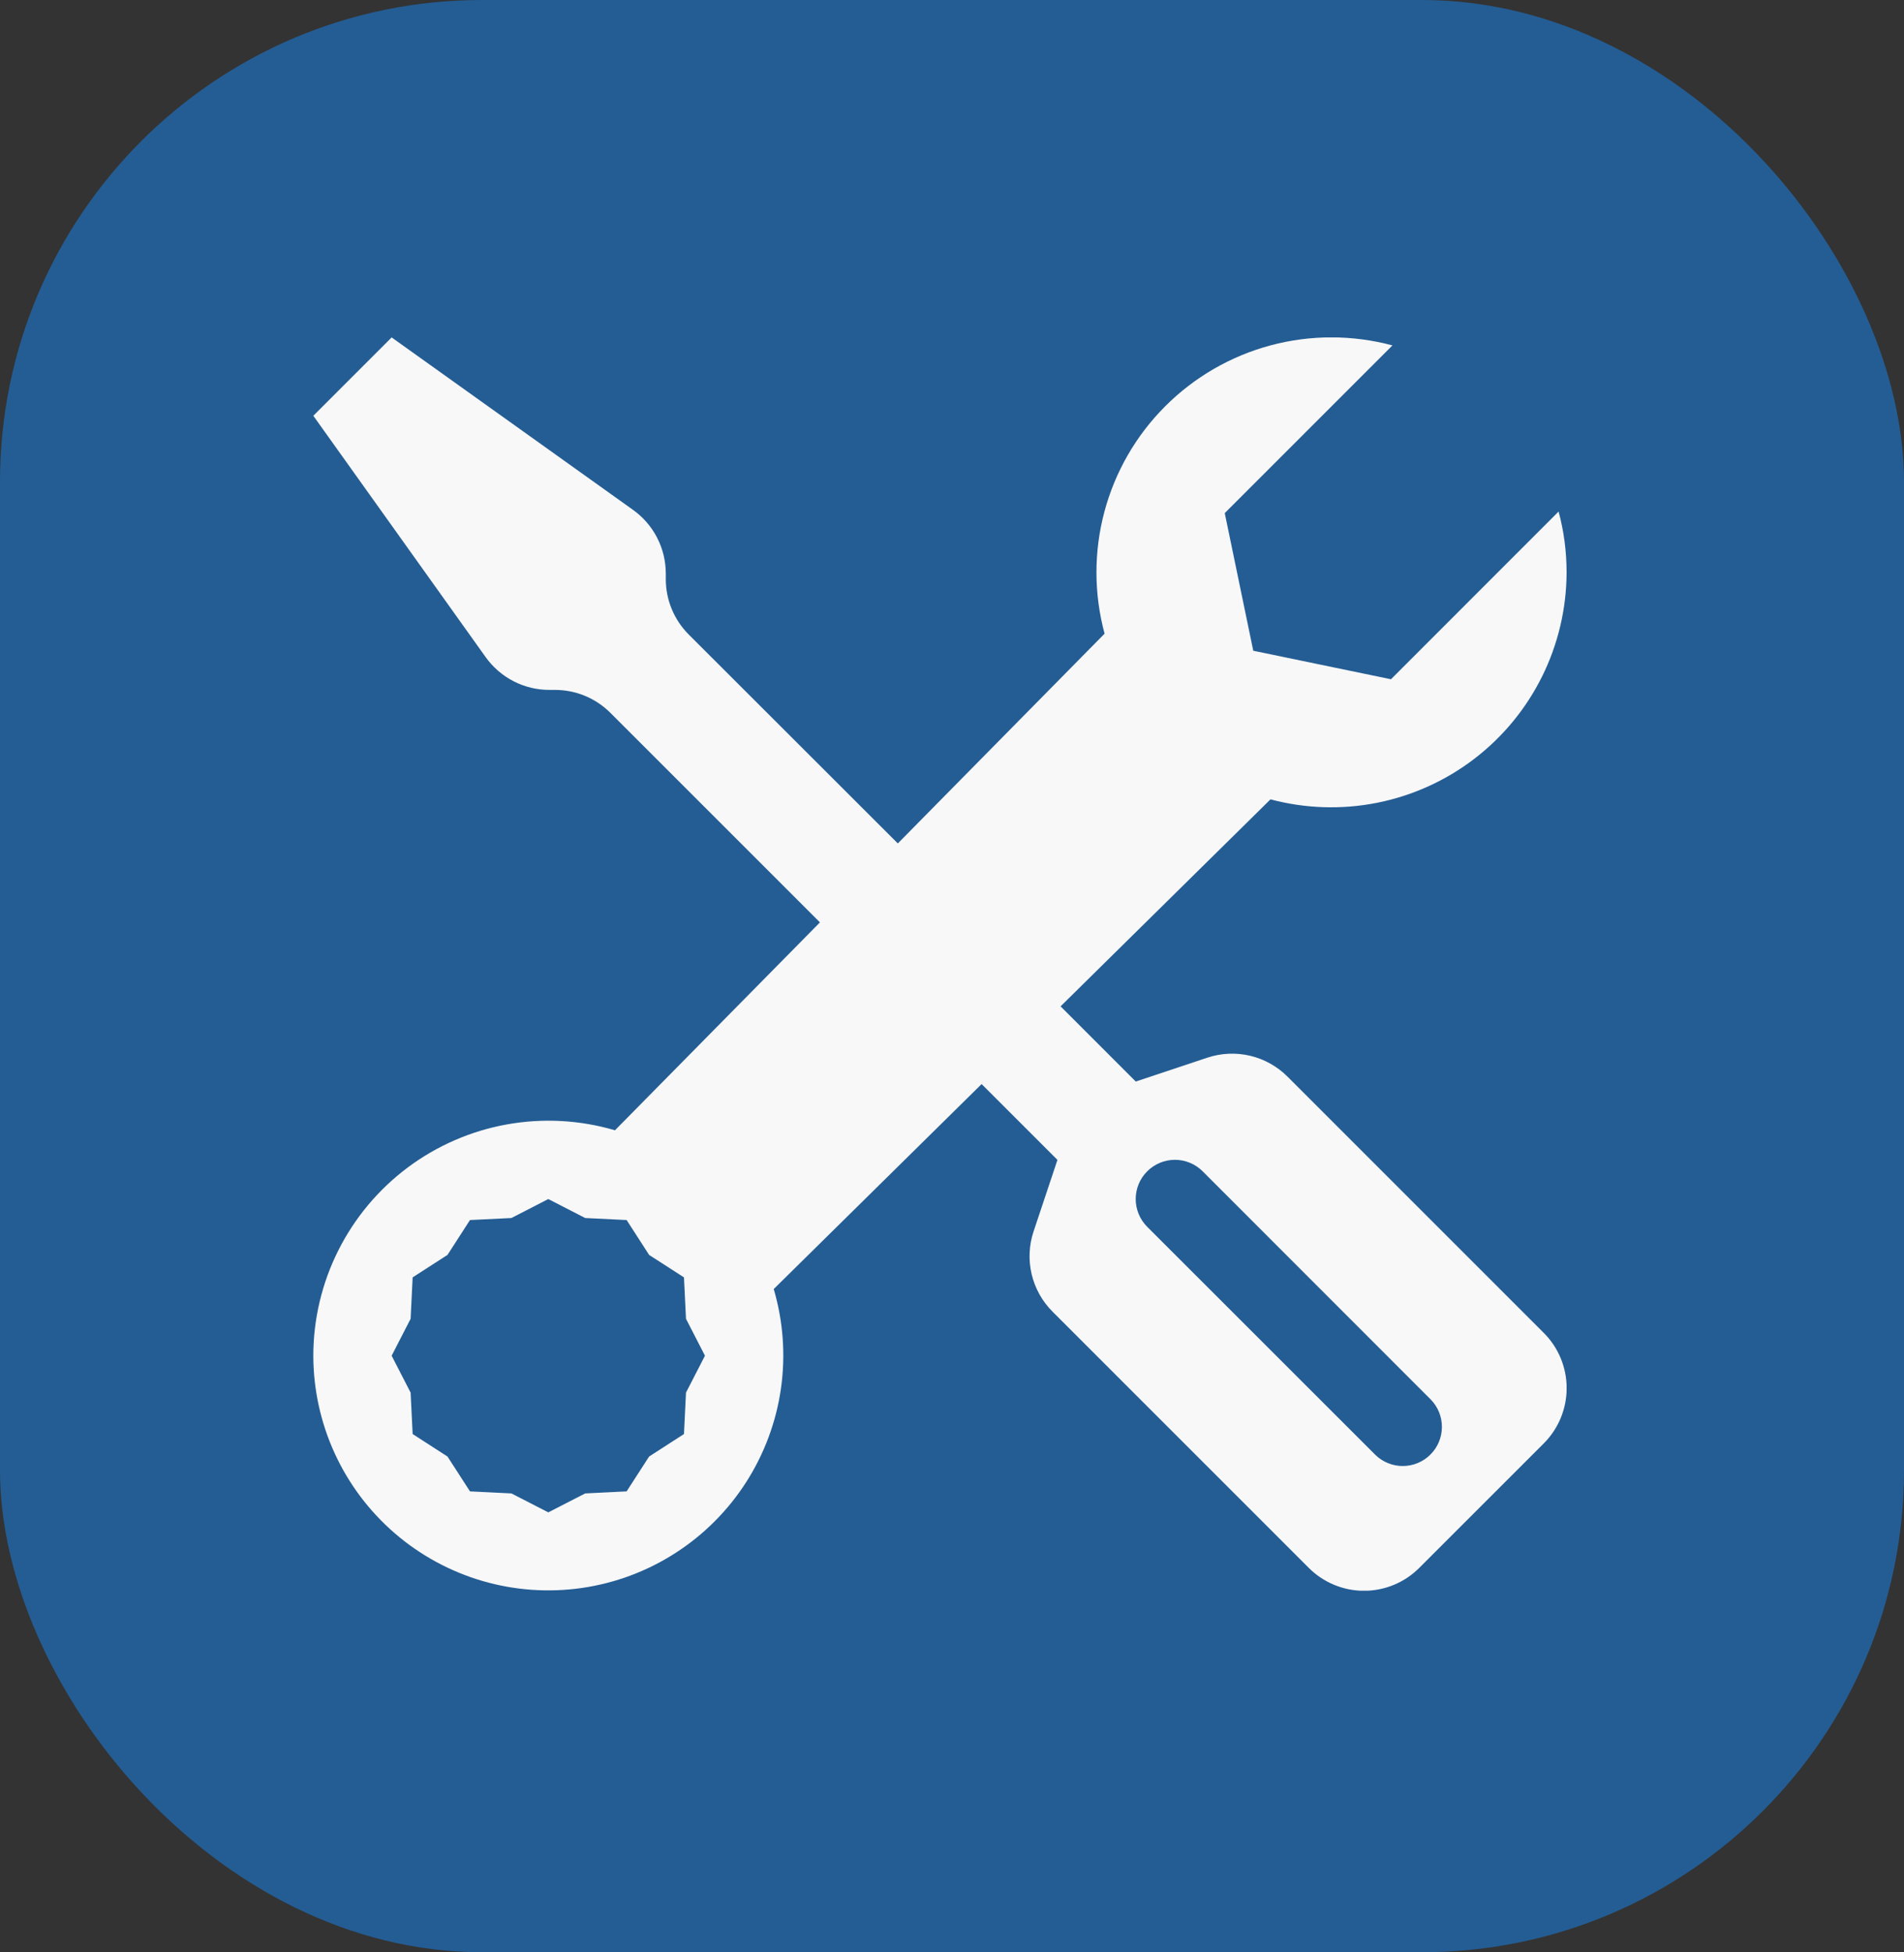
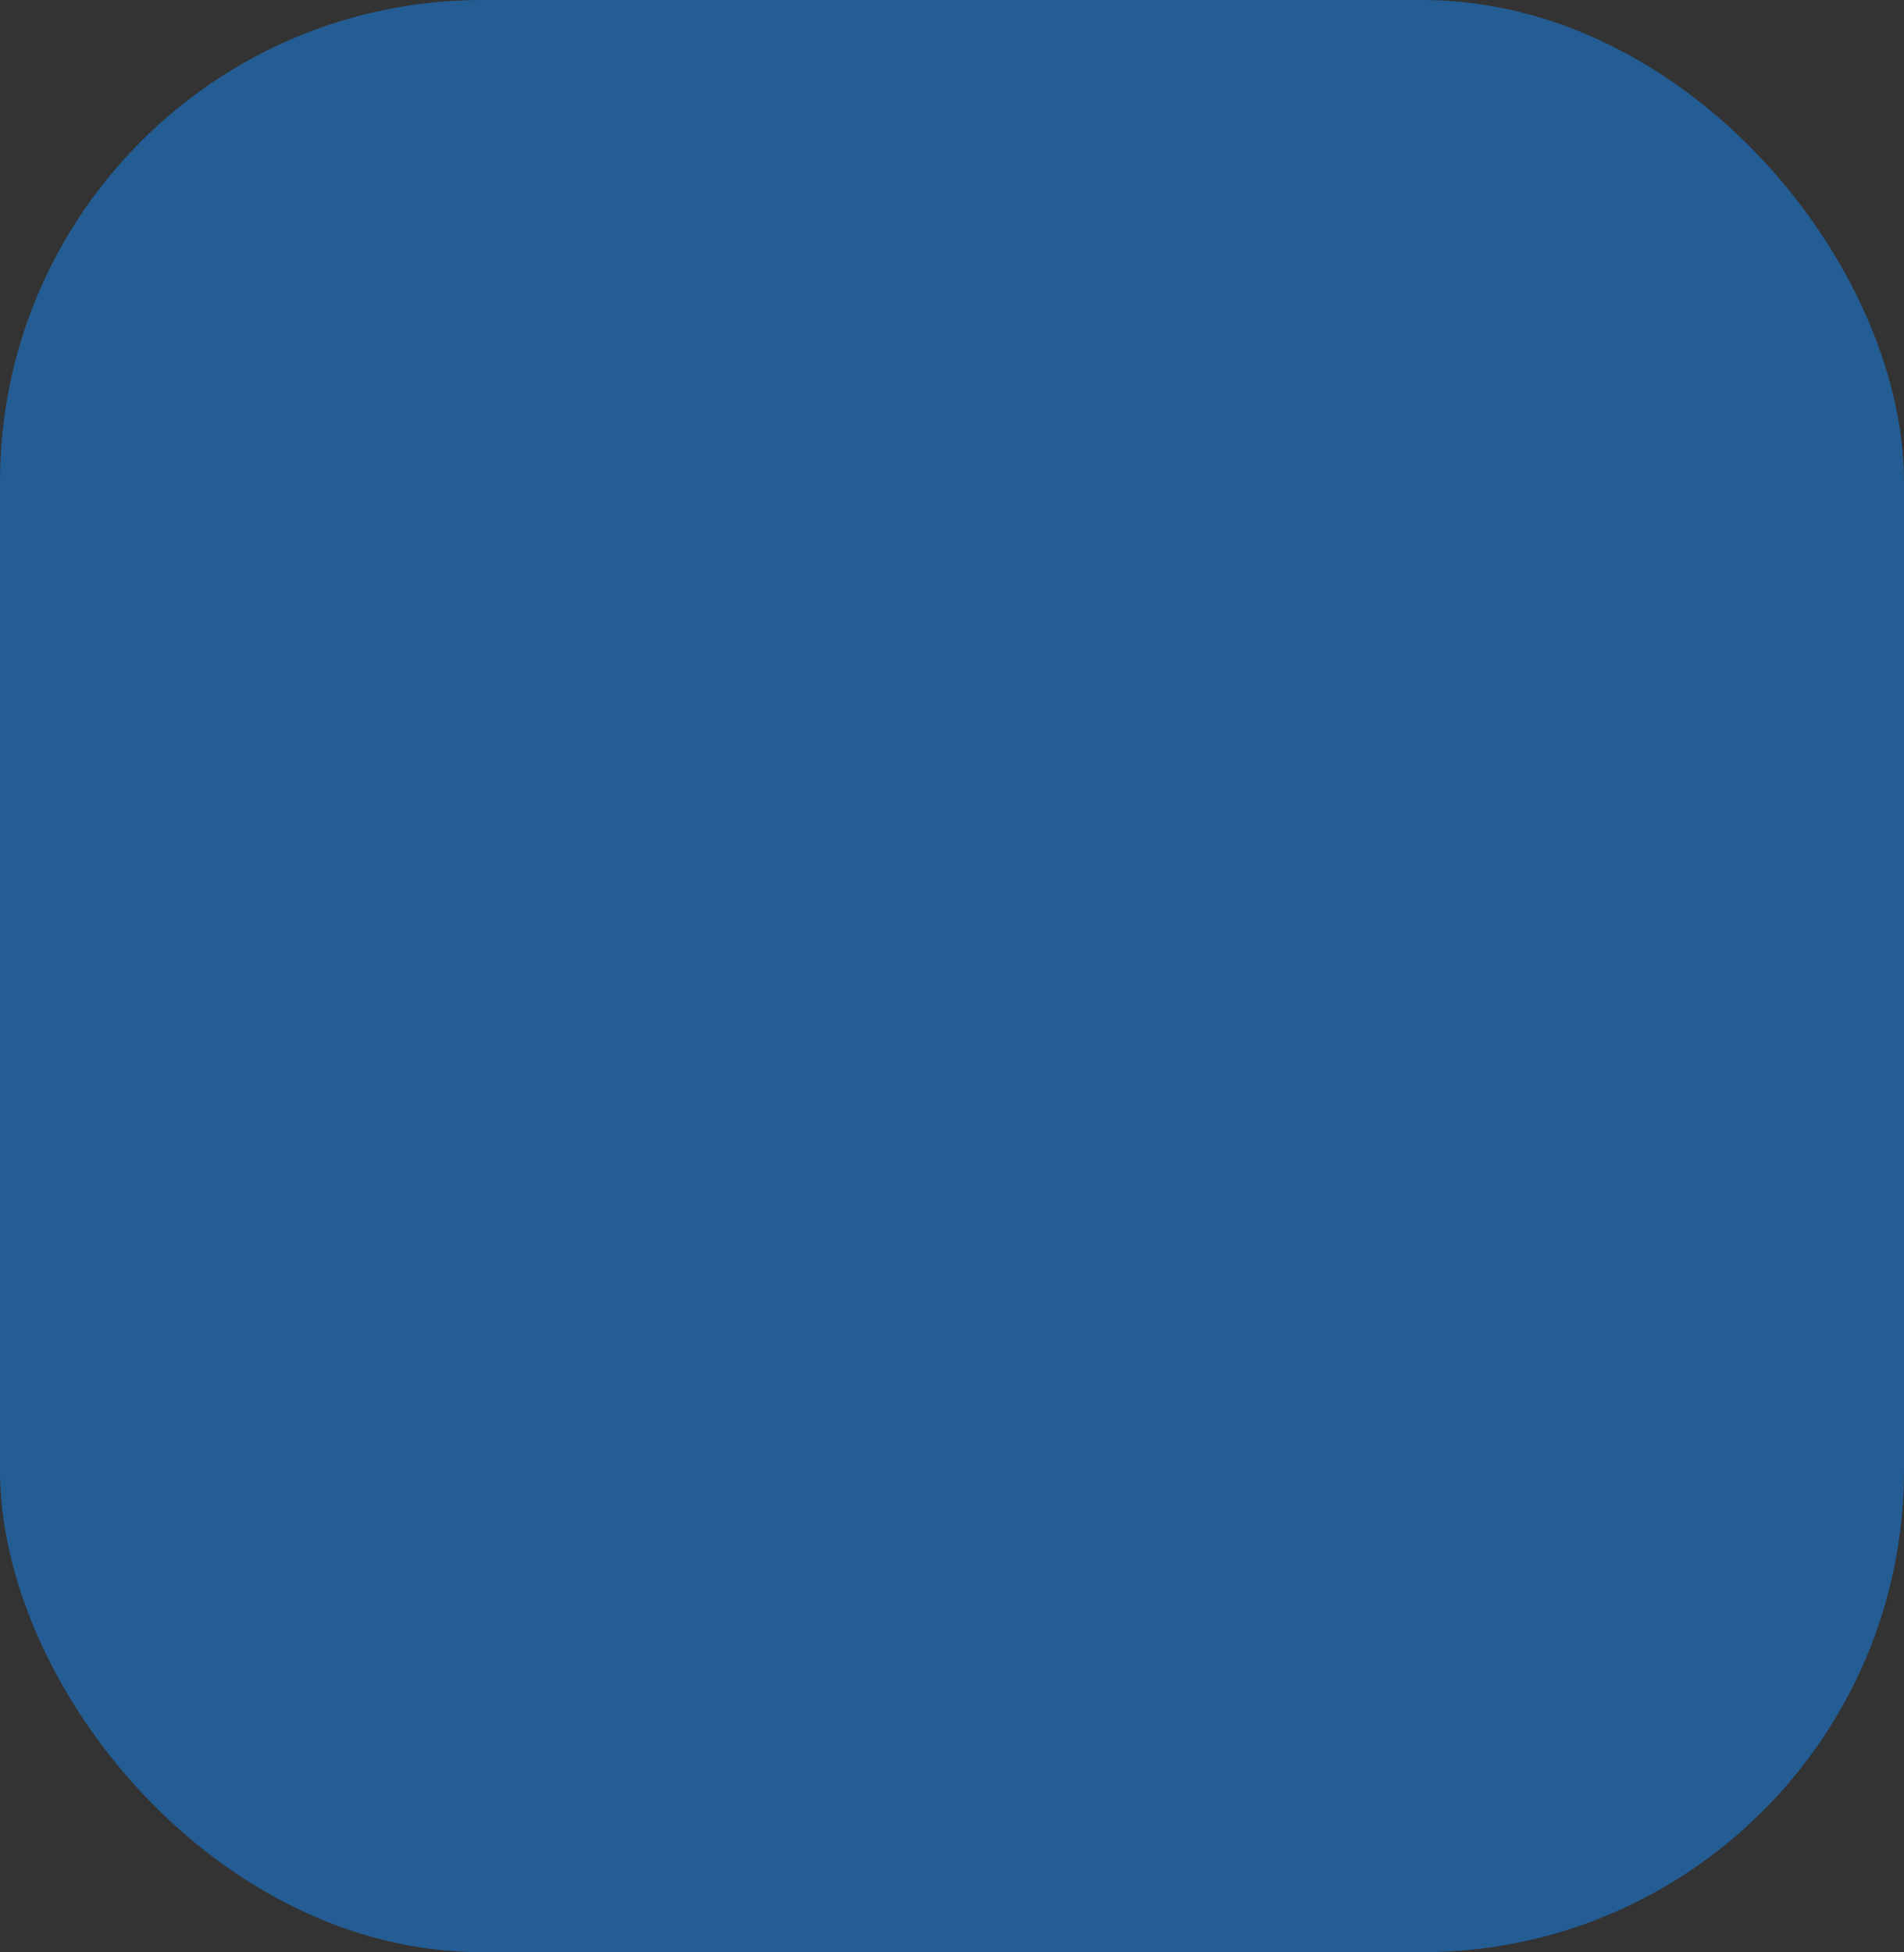
<svg xmlns="http://www.w3.org/2000/svg" width="79" height="81" viewBox="0 0 79 81" fill="none">
  <rect x="0" y="0" width="79" height="81" fill="#333333" stroke="none" />
  <rect width="79" height="81" rx="20" fill="#245D94" />
  <g clip-path="url(#clip0_1180_82)">
-     <path d="M16.25 14L13 17.25L20.15 27.264C20.451 27.685 20.849 28.029 21.309 28.266C21.77 28.503 22.281 28.626 22.799 28.625H23.026C23.454 28.625 23.877 28.709 24.272 28.872C24.666 29.036 25.025 29.275 25.327 29.578L34.021 38.271L25.516 46.897C24.061 46.468 22.526 46.385 21.034 46.653C19.541 46.921 18.132 47.534 16.917 48.441C15.703 49.349 14.716 50.528 14.036 51.883C13.356 53.239 13.001 54.734 13 56.25C13.002 57.648 13.304 59.028 13.886 60.298C14.468 61.569 15.317 62.699 16.374 63.613C17.431 64.526 18.672 65.202 20.013 65.595C21.354 65.987 22.764 66.086 24.147 65.886C25.53 65.686 26.854 65.191 28.028 64.434C29.203 63.678 30.202 62.678 30.956 61.502C31.711 60.325 32.204 59.001 32.402 57.618C32.6 56.234 32.498 54.825 32.103 53.484L40.729 44.979L43.875 48.125L42.884 51.096C42.693 51.668 42.666 52.283 42.805 52.87C42.944 53.457 43.243 53.994 43.67 54.42L54.298 65.048C54.599 65.351 54.957 65.591 55.351 65.755C55.746 65.919 56.168 66.004 56.596 66.004C57.023 66.004 57.445 65.919 57.84 65.755C58.234 65.591 58.592 65.351 58.893 65.048L64.048 59.894C64.351 59.592 64.591 59.234 64.755 58.84C64.919 58.446 65.003 58.023 65.003 57.596C65.003 57.169 64.919 56.746 64.755 56.351C64.591 55.957 64.351 55.599 64.048 55.298L53.42 44.67C52.994 44.244 52.457 43.944 51.87 43.805C51.282 43.666 50.668 43.694 50.096 43.884L47.125 44.875L44.005 41.755L52.715 33.166C54.16 33.551 55.674 33.6 57.141 33.308C58.608 33.016 59.988 32.391 61.175 31.481C62.362 30.571 63.324 29.401 63.987 28.061C64.65 26.721 64.997 25.246 65 23.75C65 22.876 64.886 22.028 64.668 21.225L57.714 28.183L52 27L50.817 21.29L57.775 14.332C56.12 13.887 54.377 13.886 52.721 14.329C51.065 14.773 49.556 15.645 48.345 16.858C47.133 18.07 46.263 19.581 45.822 21.238C45.381 22.894 45.384 24.637 45.831 26.292L37.252 34.995L28.577 26.328C27.968 25.718 27.625 24.892 27.625 24.03V23.799C27.625 23.281 27.502 22.771 27.265 22.311C27.028 21.851 26.684 21.454 26.263 21.154L16.25 14ZM47.599 48.6C47.751 48.448 47.93 48.328 48.127 48.246C48.325 48.164 48.536 48.122 48.75 48.122C48.964 48.122 49.175 48.164 49.373 48.246C49.57 48.328 49.75 48.448 49.901 48.6L59.371 58.074C59.667 58.38 59.831 58.79 59.827 59.217C59.823 59.643 59.653 60.05 59.351 60.351C59.05 60.653 58.642 60.824 58.216 60.827C57.79 60.831 57.38 60.667 57.073 60.371L47.599 50.901C47.448 50.75 47.328 50.57 47.246 50.373C47.164 50.176 47.122 49.964 47.122 49.75C47.122 49.536 47.164 49.325 47.246 49.127C47.328 48.93 47.448 48.751 47.599 48.6ZM22.75 49.75L24.281 50.537L26 50.621L26.933 52.068L28.379 53L28.463 54.719L29.25 56.25L28.463 57.781L28.379 59.5L26.933 60.433L26 61.879L24.281 61.964L22.75 62.75L21.219 61.964L19.5 61.879L18.567 60.433L17.121 59.5L17.037 57.781L16.25 56.25L17.037 54.719L17.121 53L18.567 52.068L19.5 50.621L21.219 50.537L22.75 49.75Z" fill="#F8F8F8" />
-   </g>
+     </g>
  <defs>
    <clipPath id="clip0_1180_82">
      <rect width="52" height="52" fill="white" transform="translate(13 14)" />
    </clipPath>
  </defs>
</svg>